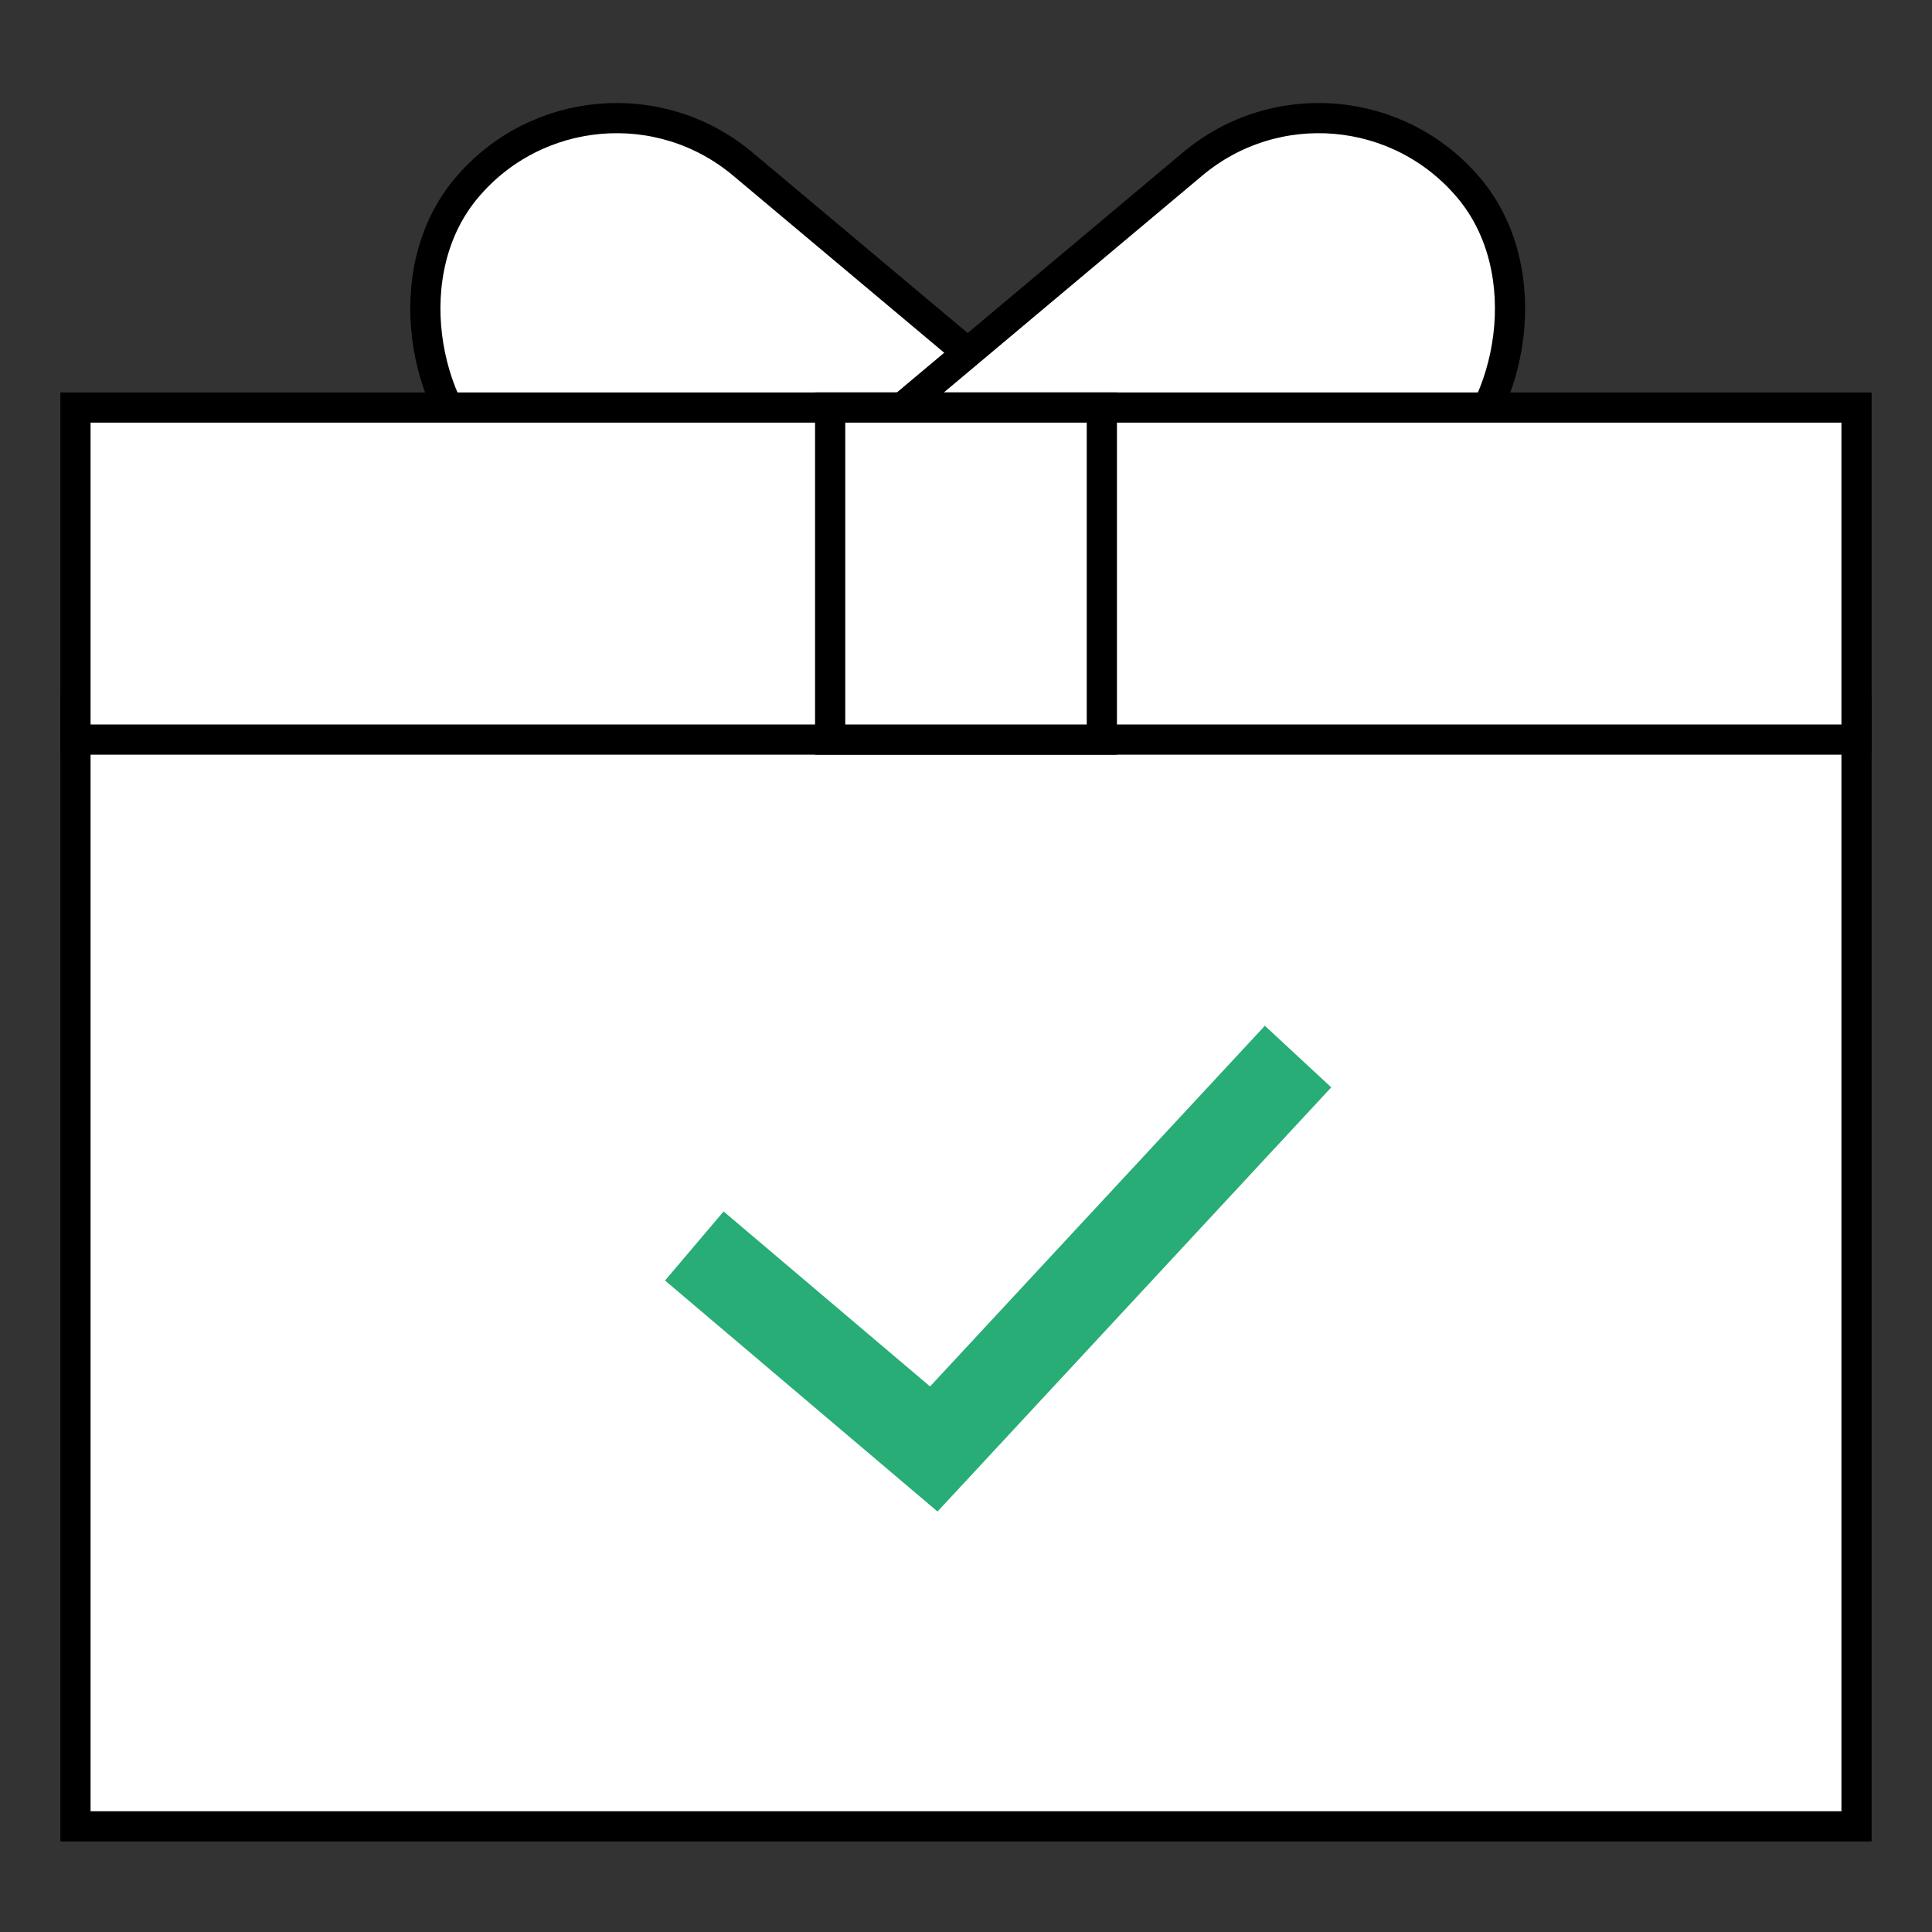
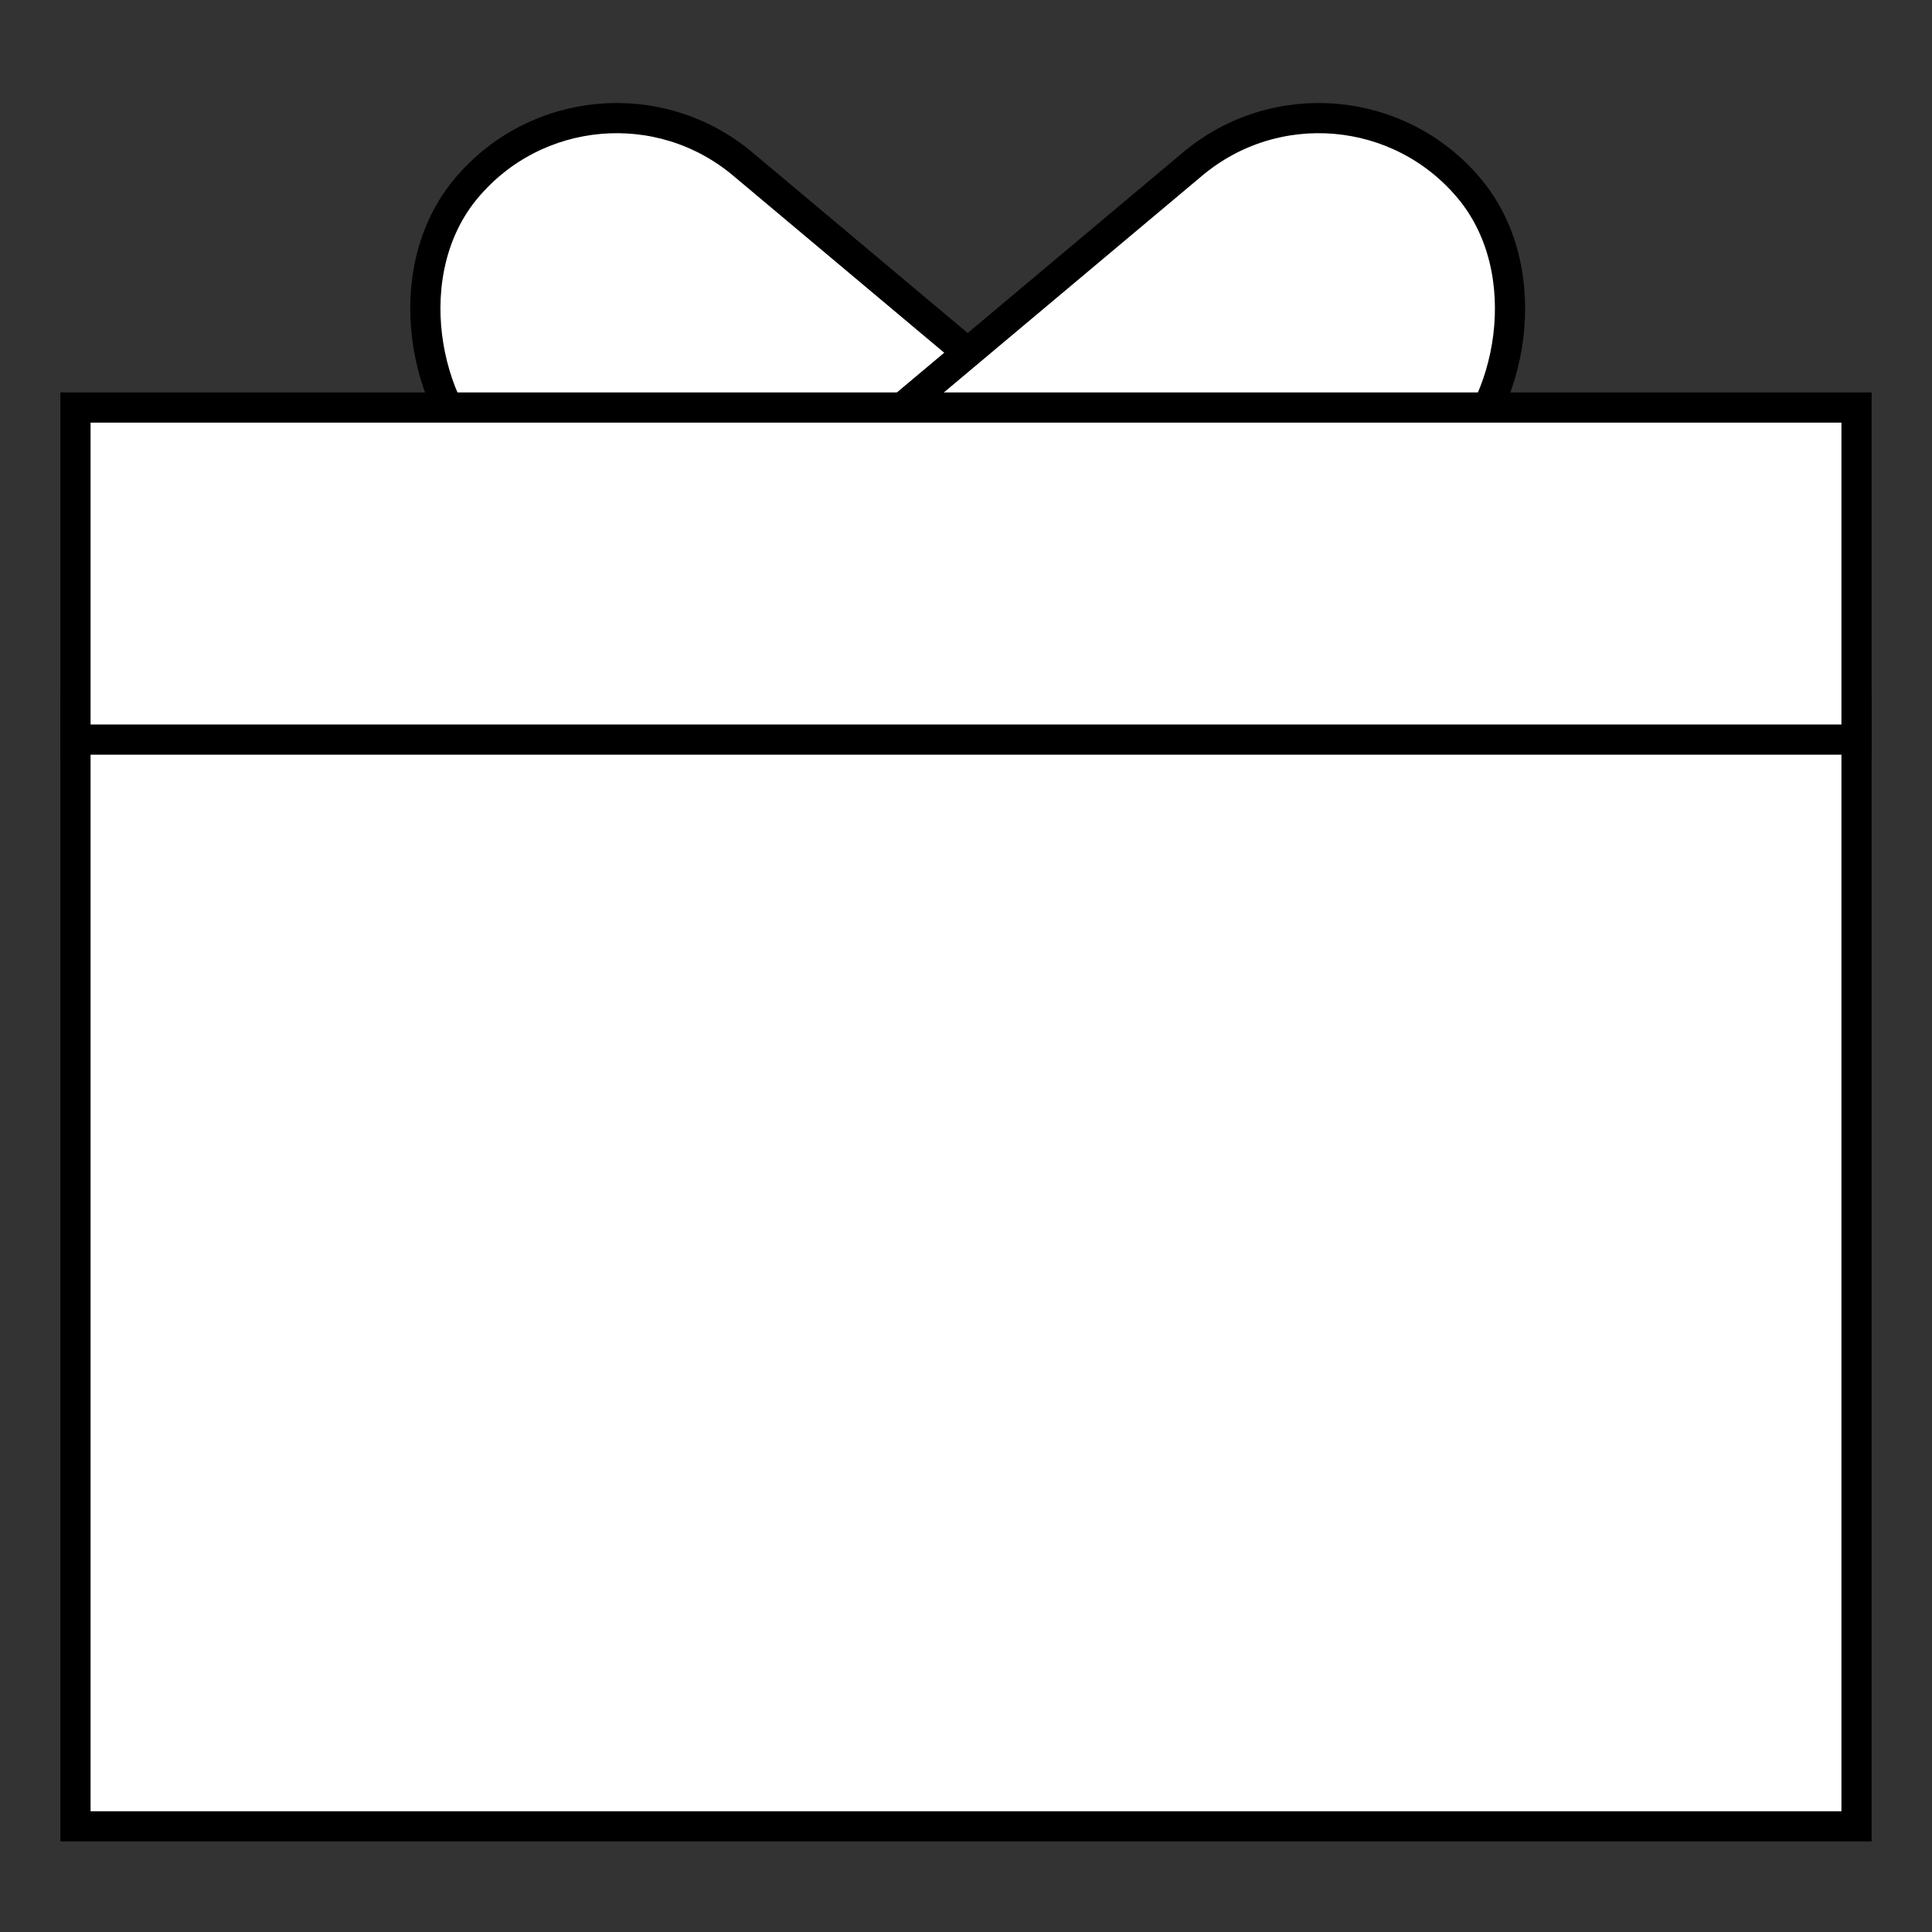
<svg xmlns="http://www.w3.org/2000/svg" width="64" height="64" fill="none">
  <rect width="100%" height="100%" fill="#333333" stroke="none" />
  <rect x=".062" y=".704" width="13" height="29" rx="6.5" transform="scale(-1 1) rotate(50 -10.373 -20.131)" fill="#fff" stroke="#000" />
  <rect x="44.486" y="1.255" width="13" height="29" rx="6.5" transform="rotate(50 44.486 1.255)" fill="#fff" stroke="#000" />
  <path fill="#fff" stroke="#000" d="M2.5 23.5h59v37h-59z" />
-   <path d="M23 41.275 30.933 48 43 35" stroke="#27AD75" stroke-width="3" />
  <path fill="#fff" stroke="#000" d="M2.5 13.5h59v11h-59z" />
-   <path fill="#fff" stroke="#000" d="M27.5 13.5h9v11h-9z" />
</svg>